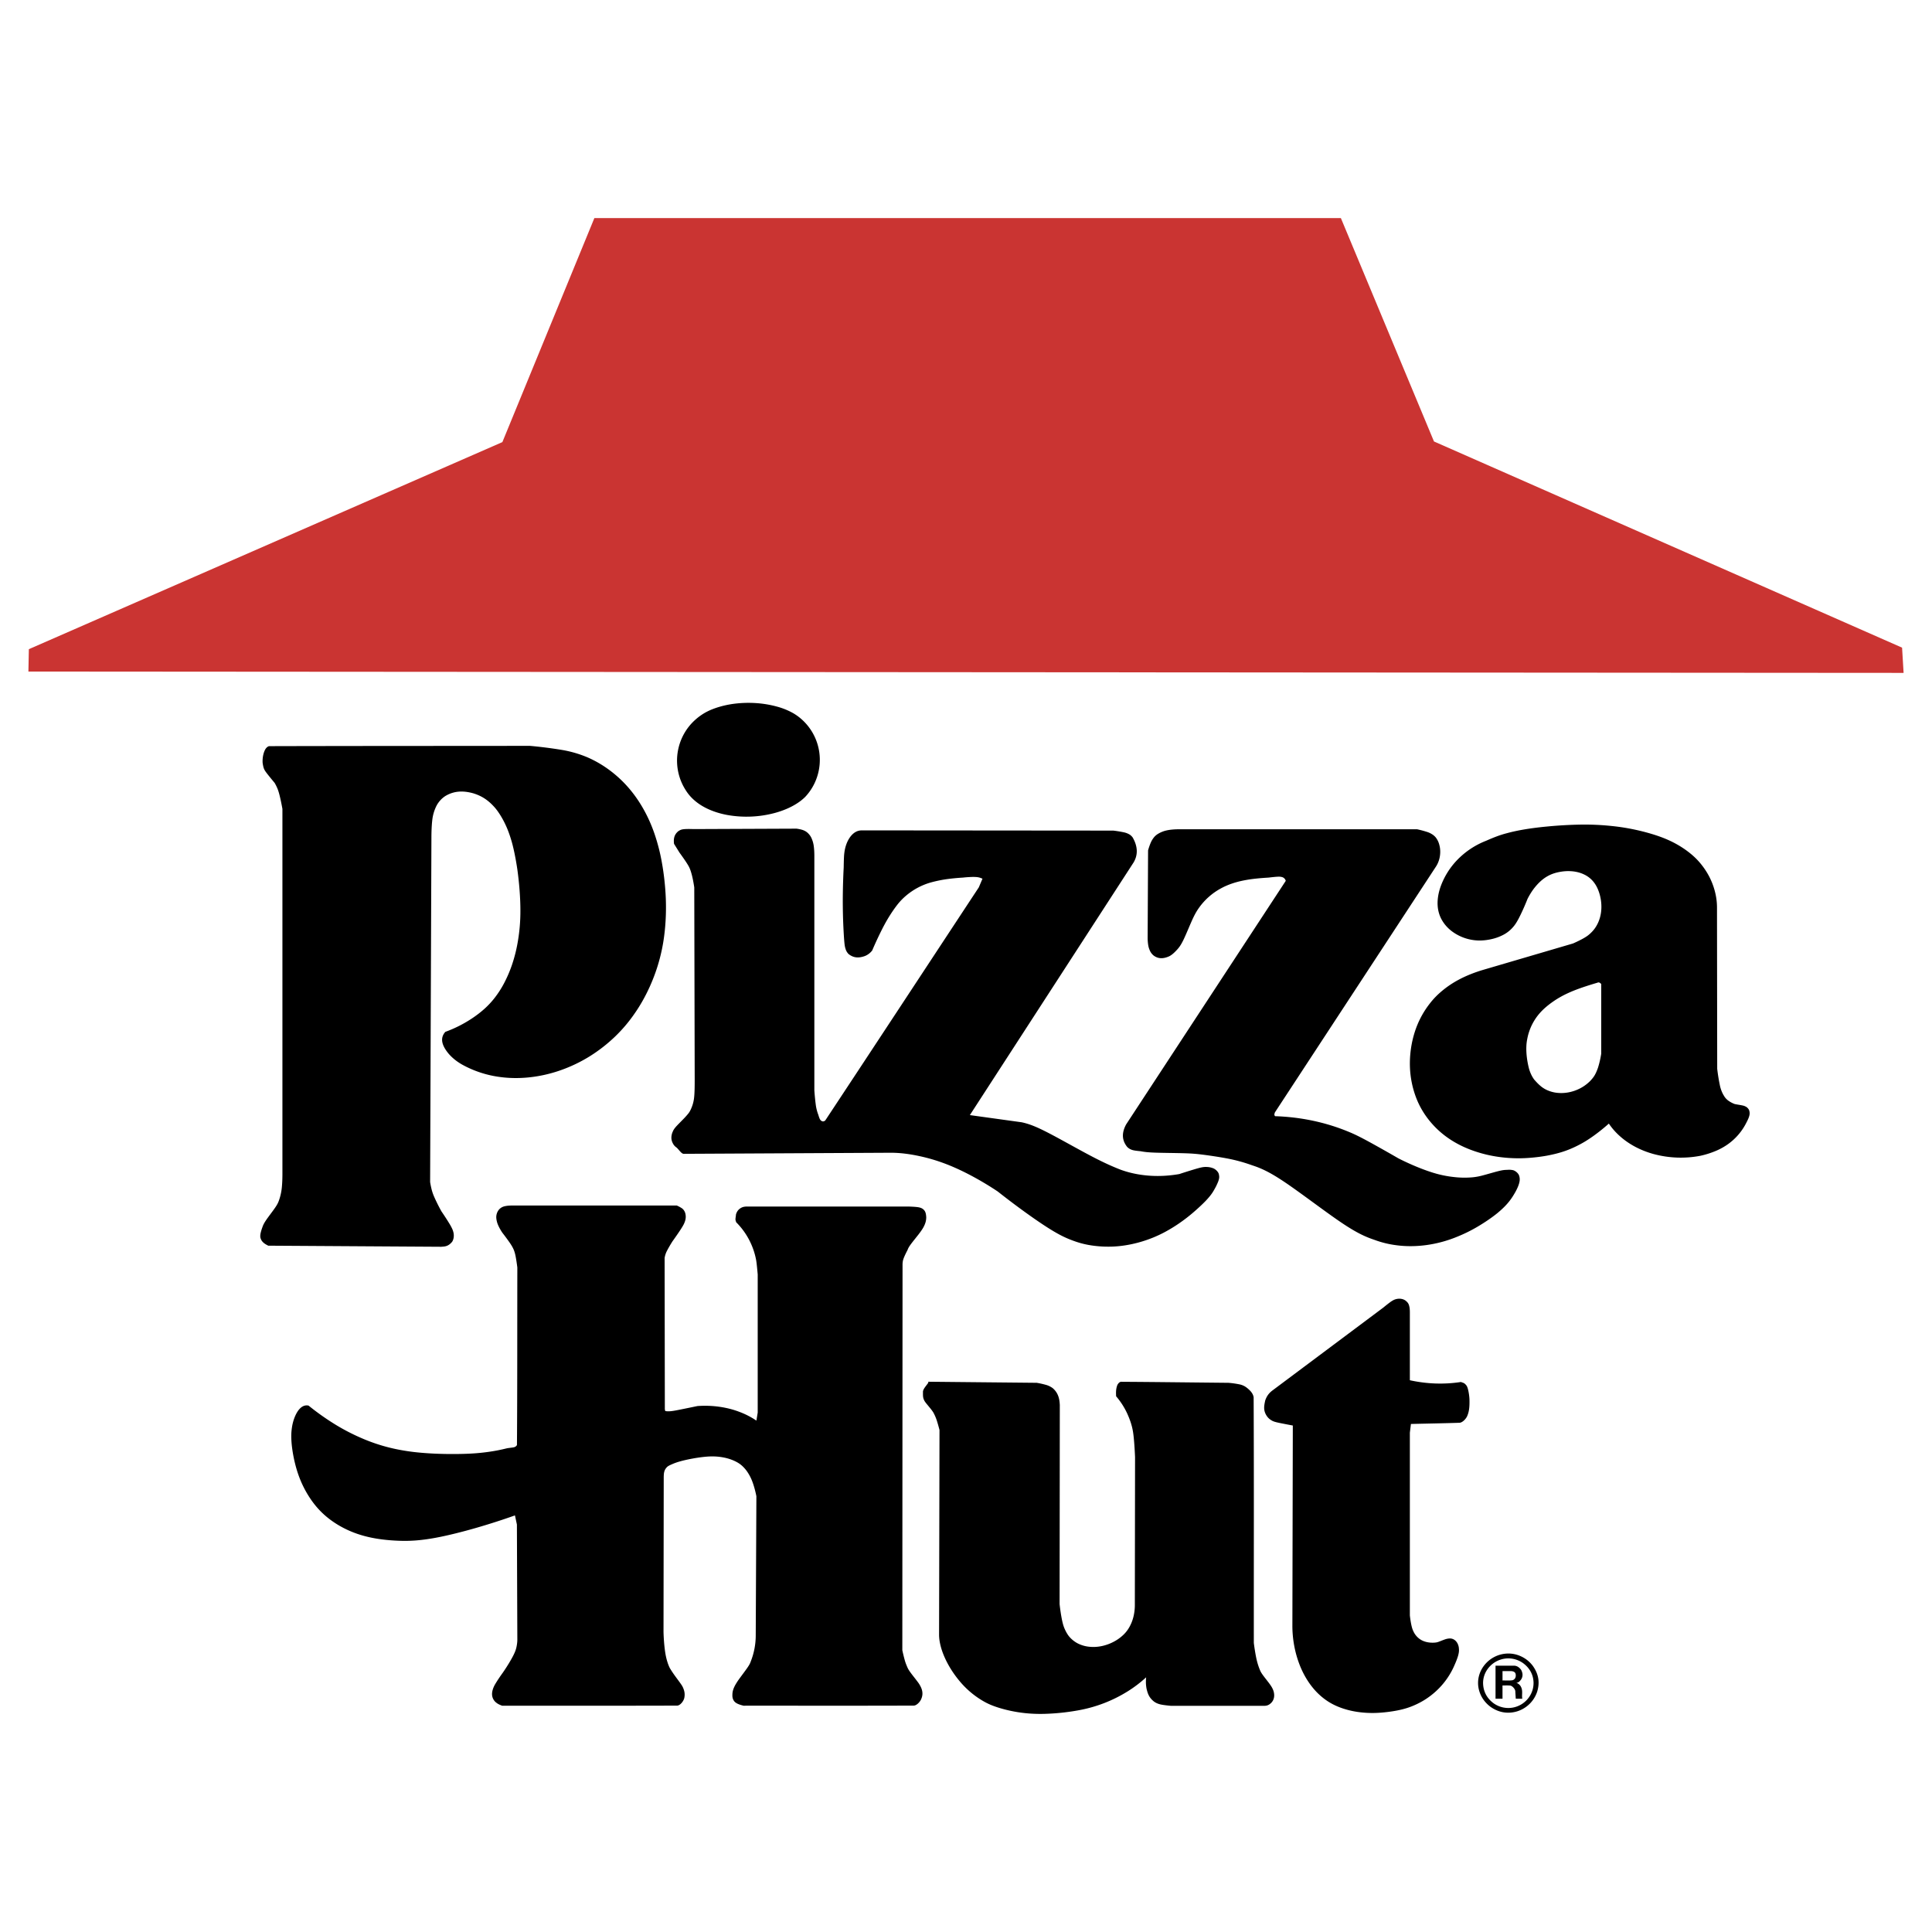
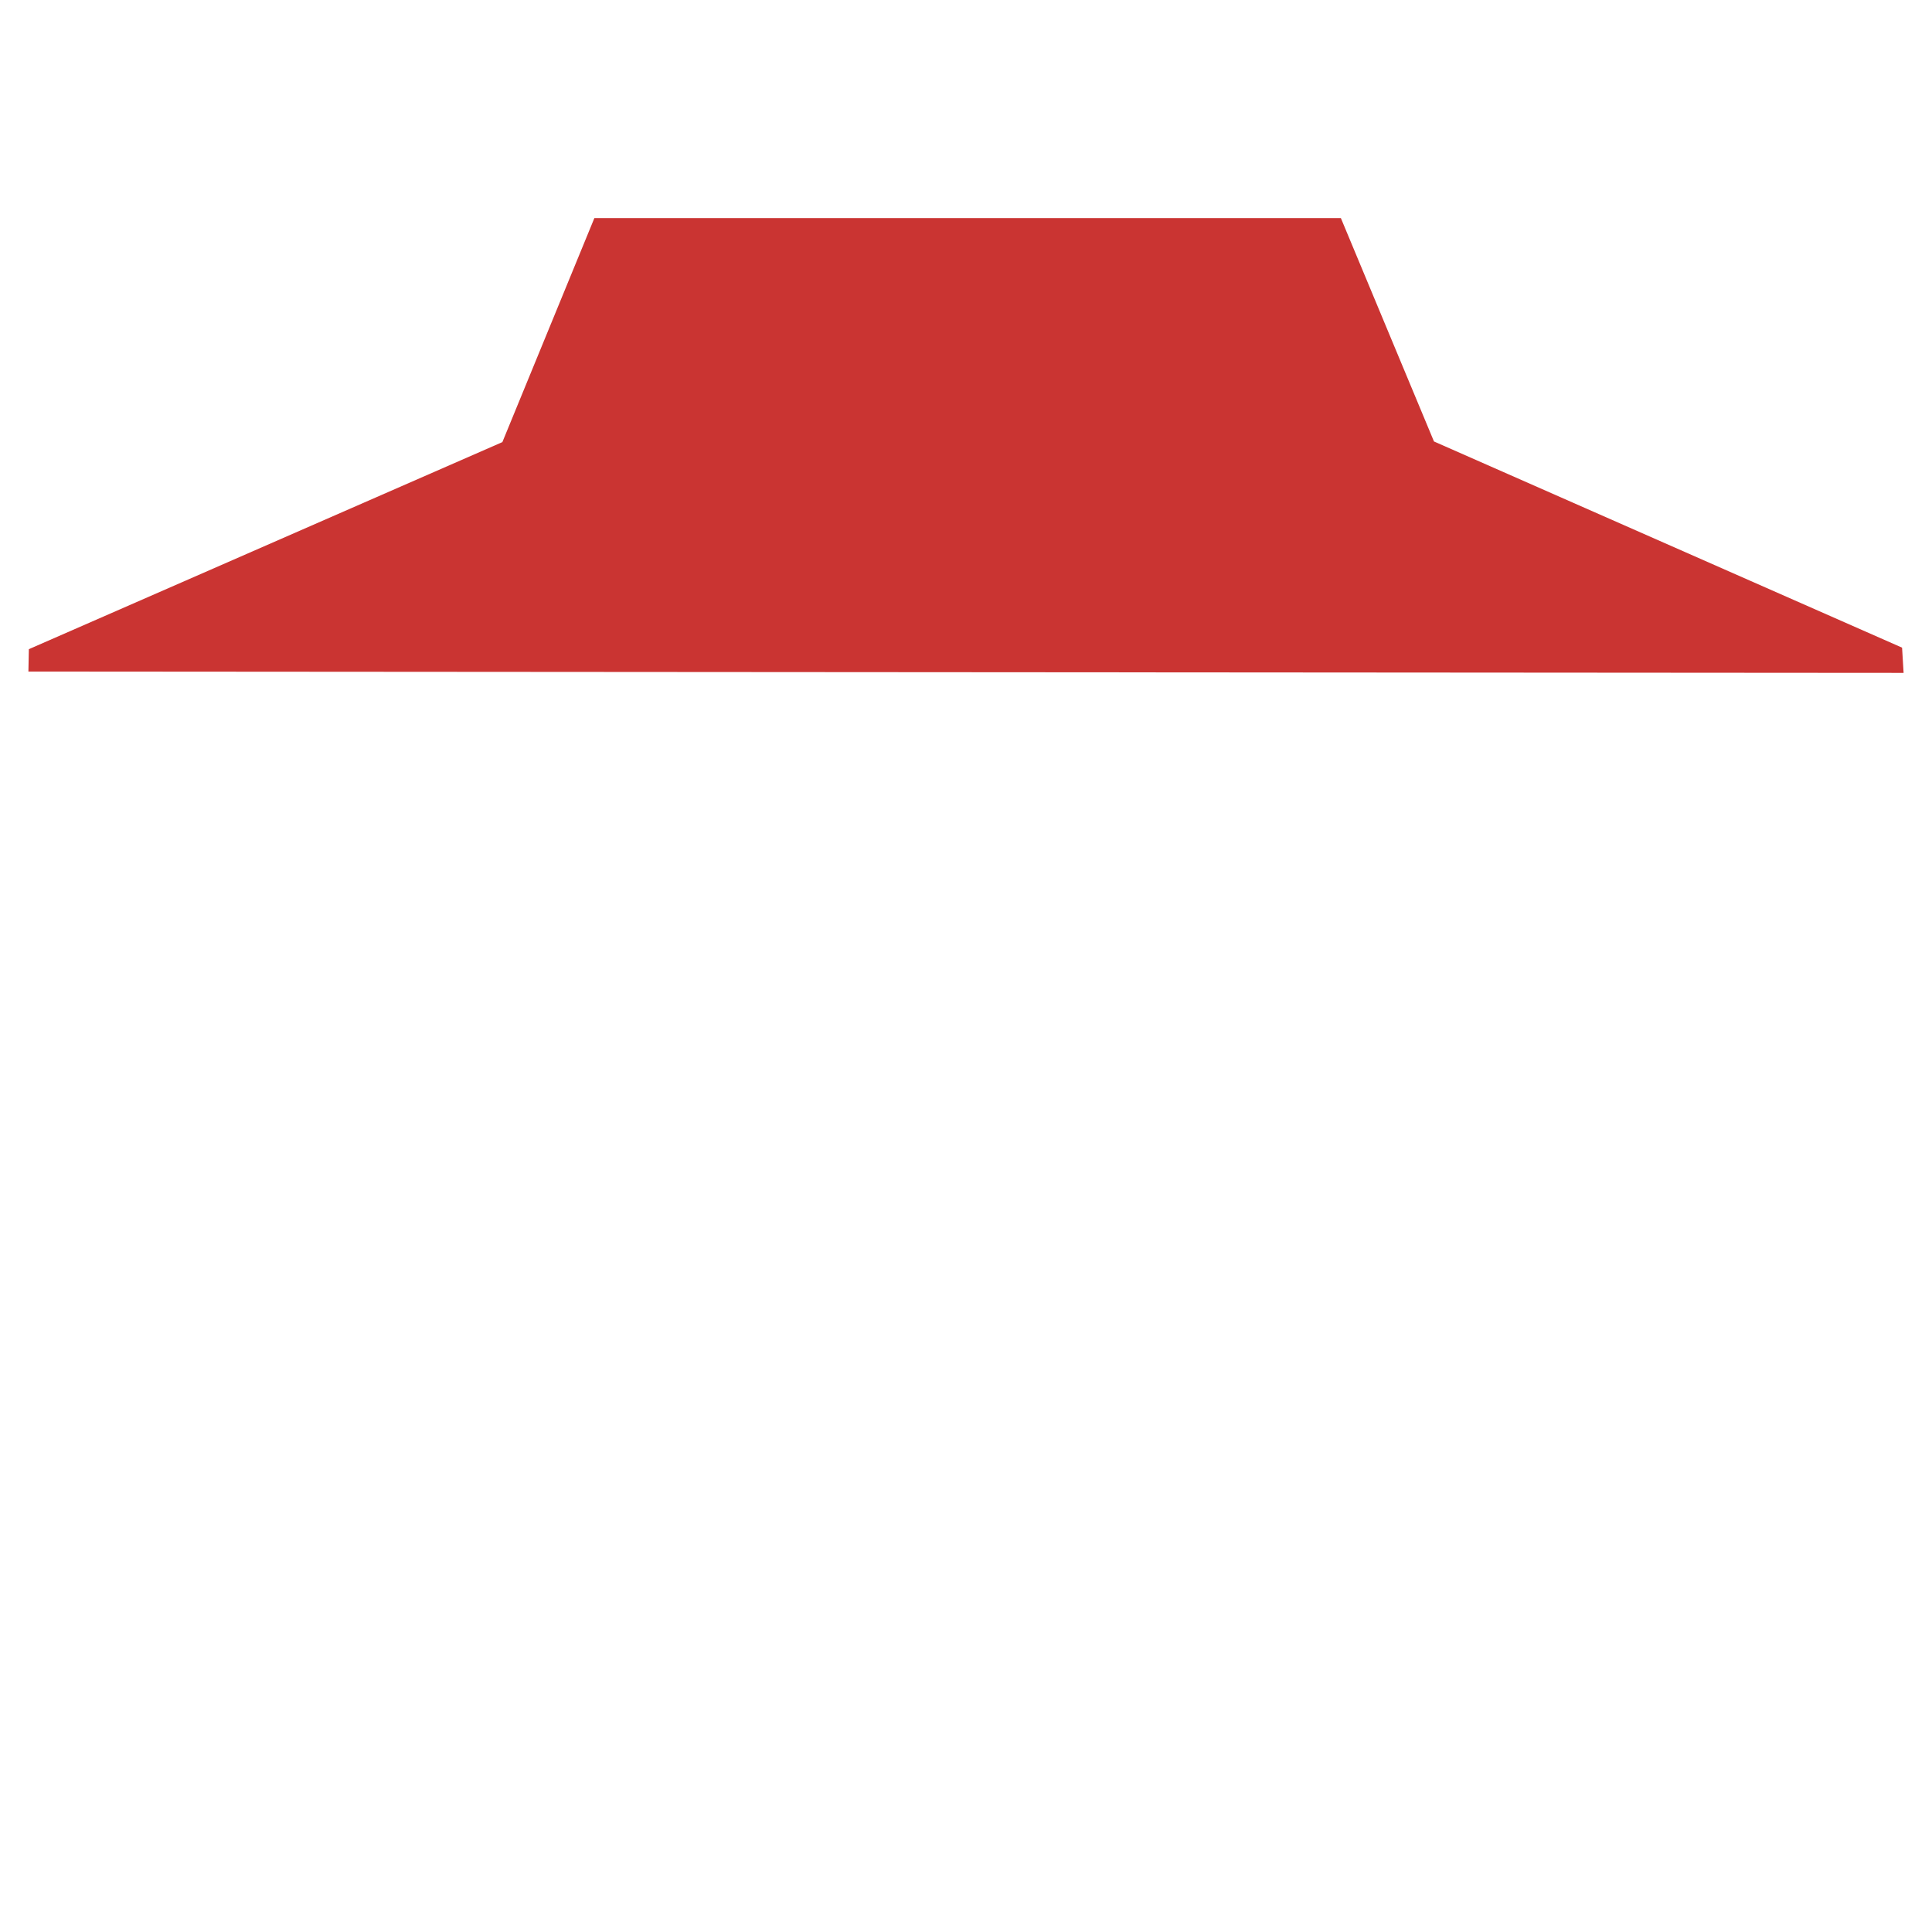
<svg xmlns="http://www.w3.org/2000/svg" width="2500" height="2500" viewBox="0 0 192.756 192.756">
  <g fill-rule="evenodd" clip-rule="evenodd">
-     <path fill="#fff" d="M0 0h192.756v192.756H0V0z" />
    <path fill="#ca3432" d="M50.122 44.109L2.878 64.769l-.044 2.234 187.088.131-.152-2.518-46.702-20.571-9.289-22.287H59.301l-9.179 22.351z" />
-     <path d="M73.426 121.184c-.009.211-.086.471-.023.61.011.04.028.095.045.149a7.199 7.199 0 0 1 1.988 3.754c.019.107.038.232.066.478.027.245.063.61.095.977v13.78l-.13.803a8.13 8.13 0 0 0-1.678-.866c-1.258-.486-2.749-.695-4.203-.588-.527.111-1.055.218-1.499.308-.443.09-.801.162-1.073.195s-.458.027-.64-.004l-.043-.174-.022-15.104a2.333 2.333 0 0 1 .257-.749c.119-.229.315-.569.524-.9.281-.39.554-.786.745-1.075s.3-.471.375-.616c.206-.418.244-.718.177-1.042a.934.934 0 0 0-.222-.453.848.848 0 0 0-.197-.16 3.822 3.822 0 0 0-.444-.233H51.139c-.197 0-.395.012-.541.029-.348.052-.537.11-.778.336a1.185 1.185 0 0 0-.297.953c.01.097.03.204.065.33.067.266.266.67.53 1.064.26.335.511.676.679.916.168.239.252.378.318.497.143.264.19.402.247.599.03.106.062.233.106.48.044.246.1.612.147.979-.013 5.898.004 11.785-.038 17.694-.026.104-.146.188-.23.218-.043.033-.321.066-.557.094-.12.016-.201.031-.281.049-.503.126-1.013.228-1.592.315s-1.228.162-2.044.202c-.817.041-1.802.049-2.699.027a32.41 32.41 0 0 1-2.392-.137 20.43 20.43 0 0 1-1.769-.244 17.56 17.56 0 0 1-3.894-1.173 20.66 20.66 0 0 1-2.62-1.349 25.205 25.205 0 0 1-2.716-1.918c-.317-.064-.619.026-.917.358-.061.068-.126.152-.195.261s-.143.241-.218.412-.152.382-.214.612c-.062.23-.109.482-.142.772s-.05.619-.023 1.074c.049.908.294 2.346.769 3.614.236.634.525 1.22.846 1.753s.674 1.012 1.065 1.443.822.816 1.319 1.174c.498.358 1.062.69 1.694.975.632.285 1.332.521 2.137.698.806.176 1.717.291 2.776.336s2.267.02 4.253-.384 4.751-1.184 7.444-2.141l.195.911.043 11.523c-.005.204-.029.407-.073.632s-.107.47-.331.912c-.224.441-.607 1.08-1.028 1.689-.291.4-.564.812-.73 1.09a2.626 2.626 0 0 0-.263.536c-.149.446-.155.858.168 1.248.235.244.438.33.738.446 5.824-.004 11.648.01 17.474-.01.313-.018.67-.49.713-.82a1.508 1.508 0 0 0-.071-.803 1.811 1.811 0 0 0-.245-.483c-.159-.239-.428-.59-.638-.881-.209-.29-.359-.521-.501-.758-.089-.177-.163-.36-.244-.618s-.167-.589-.239-1.102a18.153 18.153 0 0 1-.146-1.904l.021-15.472c.014-.335.016-.68.375-1.002.117-.095.312-.18.565-.288.165-.068.354-.14.656-.226s.718-.187 1.223-.28c.505-.094 1.099-.18 1.593-.211s.889-.008 1.235.039c.346.047.643.116.91.203.268.086.506.19.693.289.358.19.581.375.857.689.131.152.26.332.391.555.131.222.263.487.393.858.13.37.259.845.354 1.325l-.065 13.889a7.082 7.082 0 0 1-.5 2.604c-.055.166-.131.323-.334.618s-.532.726-.765 1.048a6.653 6.653 0 0 0-.461.707c-.221.418-.272.688-.27 1.009-.005.328.142.627.412.77.141.093.418.186.702.254 5.667-.004 11.336.011 17.002-.01.274-.021.625-.377.737-.688.136-.32.133-.617.052-.898a1.923 1.923 0 0 0-.116-.295 2.879 2.879 0 0 0-.313-.5c-.184-.249-.476-.61-.663-.863-.325-.435-.354-.586-.469-.852a4.48 4.48 0 0 1-.16-.486 17.56 17.56 0 0 1-.229-.942l.022-38.475a2 2 0 0 1 .024-.306c.016-.104.04-.209.118-.402s.211-.474.357-.746c.054-.158.131-.309.333-.583s.531-.673.764-.974c.232-.302.369-.505.465-.671.229-.413.303-.715.303-1.056-.027-.296-.039-.659-.445-.878-.048-.024-.104-.047-.181-.069s-.171-.044-.374-.064c-.203-.02-.513-.038-.823-.045H74.511c-.271.01-.529.04-.825.323a1.092 1.092 0 0 0-.26.486zm-5.635-36.122c.246.336.484.677.643.917.302.459.352.586.446.832.042.115.081.245.121.393.094.331.19.822.266 1.331l.043 19.096c.002.664-.006 1.331-.049 1.774a3.69 3.69 0 0 1-.385 1.372 1.767 1.767 0 0 1-.239.366 8.47 8.47 0 0 1-.506.556c-.223.229-.502.504-.672.694-.295.337-.312.456-.395.648-.118.383-.132.741.153 1.177.071.098.154.181.249.248a.796.796 0 0 1 .153.143c.074.081.184.211.26.293.161.17.217.187.303.215l20.617-.107c.96-.006 1.918.115 2.975.344s2.211.576 3.535 1.163 2.819 1.413 4.231 2.355c1.748 1.38 3.559 2.686 4.803 3.491s1.92 1.111 2.518 1.343c.596.23 1.115.386 1.73.499.617.112 1.334.183 2.086.174 1.816-.009 3.967-.543 5.859-1.634.381-.216.773-.46 1.182-.745.41-.285.838-.61 1.295-1 .457-.389.945-.842 1.275-1.185.629-.663.768-.961 1.004-1.388.105-.204.203-.425.26-.578.119-.344.098-.463.059-.67-.041-.26-.346-.536-.57-.619a1.857 1.857 0 0 0-.615-.13 2.004 2.004 0 0 0-.508.034c-.215.041-.492.12-.879.236-.387.117-.883.272-1.377.435-.705.124-1.42.189-2.107.192-.688.004-1.35-.054-1.973-.16a10.118 10.118 0 0 1-1.779-.466c-.896-.351-1.775-.746-3.094-1.444-1.318-.697-3.074-1.698-4.273-2.31s-1.844-.834-2.506-.978l-5.166-.716 16.341-25.216c.436-.748.424-1.57-.098-2.484-.186-.24-.312-.3-.5-.391a1.969 1.969 0 0 0-.436-.133c-.24-.051-.611-.114-.986-.16l-25.107-.022c-.371.005-.73.137-1.094.577-.387.485-.574 1.104-.643 1.657-.013.105-.027.227-.039.473s-.021.614-.026.983a67.983 67.983 0 0 0-.088 2.78 56.27 56.27 0 0 0 .029 2.476c.027.773.068 1.503.103 1.954.035.451.062.623.094.758.075.284.136.455.347.679.518.409 1.036.41 1.624.201a1.722 1.722 0 0 0 .735-.557 37.41 37.41 0 0 1 1.025-2.197c.307-.598.548-1.001.772-1.354.226-.352.434-.651.655-.941a6.12 6.12 0 0 1 .914-.965 6.614 6.614 0 0 1 2.428-1.313 12.875 12.875 0 0 1 1.872-.375 22.15 22.15 0 0 1 1.384-.125c.416-.046.836-.068 1.112-.065.484.01.6.08.842.173l-.369.868c-5.104 7.748-10.18 15.481-15.311 23.243-.173.178-.393.114-.513-.071-.055-.069-.129-.281-.192-.495a4.37 4.37 0 0 1-.257-1.053c-.046-.343-.098-.86-.134-1.378V85.345c0-.323-.021-.646-.054-.891a2.824 2.824 0 0 0-.121-.552c-.108-.312-.203-.527-.479-.795a1.33 1.33 0 0 0-.39-.252c-.169-.078-.448-.141-.736-.18l-10.308.043a8.775 8.775 0 0 0-.775-.003c-.395.028-.464.069-.68.192-.458.352-.52.808-.454 1.287l.54.868zm-41.589-8.955c.051.312.079.544.252.81.077.121.192.269.355.472.162.203.372.46.586.714.077.128.146.261.219.418.073.157.148.337.247.705.098.368.218.923.316 1.48v36.457c0 .457-.021.914-.054 1.26a5.603 5.603 0 0 1-.128.79c-.05.207-.102.383-.165.555-.07.212-.167.413-.403.754-.235.341-.608.82-.844 1.16-.235.341-.332.543-.402.755a4.71 4.71 0 0 0-.184.61c-.062.345-.022.45.062.646.046.09.108.174.203.265.118.116.308.23.505.324l17.252.108c.333-.025.694-.014 1.093-.501.166-.261.196-.604.135-.895a1.747 1.747 0 0 0-.116-.361 5.057 5.057 0 0 0-.345-.633c-.185-.304-.46-.729-.746-1.147a17.895 17.895 0 0 1-.709-1.418 4.705 4.705 0 0 1-.283-.827 7.674 7.674 0 0 1-.135-.685l.13-34.395c.002-.617.03-1.235.081-1.671a4.218 4.218 0 0 1 .415-1.445c.225-.443.586-.817.97-1.038.843-.477 1.729-.497 2.697-.229.761.23 1.409.607 2.053 1.306.434.456.89 1.206 1.207 1.902.163.354.283.67.406 1.037s.247.783.375 1.349c.129.565.262 1.281.368 2 .199 1.429.304 2.872.305 4.086a17.832 17.832 0 0 1-.25 3.073 14.952 14.952 0 0 1-.585 2.351 12.911 12.911 0 0 1-.828 1.914 9.76 9.76 0 0 1-.924 1.418 8.442 8.442 0 0 1-.984 1.056c-.354.319-.743.62-1.157.902a12.537 12.537 0 0 1-2.76 1.41c-.581.646-.313 1.386.285 2.128.148.179.324.36.545.549.221.188.486.383.845.588a10.63 10.63 0 0 0 3.782 1.239c1.819.248 3.884.062 5.912-.629a14.816 14.816 0 0 0 3.021-1.427 15.446 15.446 0 0 0 2.572-2.006 14.826 14.826 0 0 0 1.93-2.285c1.138-1.628 2.022-3.619 2.511-5.515.248-.945.402-1.848.5-2.828.097-.98.138-2.037.09-3.182s-.183-2.38-.383-3.493a19.302 19.302 0 0 0-.767-2.973c-.304-.87-.649-1.619-1.016-2.284s-.755-1.246-1.17-1.774a11.86 11.86 0 0 0-2.834-2.609 11.058 11.058 0 0 0-1.631-.883 11.404 11.404 0 0 0-2.62-.755 43.898 43.898 0 0 0-3.131-.395c-8.671.009-17.341.006-26.013.029-.147.015-.328.187-.413.358-.179.342-.272.83-.245 1.305zm89.327 7.091a1.574 1.574 0 0 0-.479.452c-.074.104-.154.229-.242.431s-.186.479-.264.763l-.043 8.701c-.002.248.02.495.047.687.027.191.066.327.107.44.096.256.193.448.436.656.463.348.957.341 1.529.095.271-.125.523-.35.83-.687.172-.189.355-.417.613-.945s.592-1.356.857-1.947c.266-.59.467-.944.721-1.297a6.444 6.444 0 0 1 2.139-1.894c1.48-.823 3.195-.999 4.809-1.097.277-.036.557-.064.746-.078.297-.021.393-.014.547.021a.528.528 0 0 1 .398.384l-15.928 24.304c-.34.64-.541 1.428.1 2.233.172.178.365.27.531.317.133.046.463.089.801.119.385.074.775.121 1.545.146.768.026 1.916.032 2.732.055.814.022 1.299.062 1.99.15s1.594.226 2.271.352a16.17 16.17 0 0 1 2.615.707c.949.304 1.852.731 3.404 1.788 1.553 1.058 3.756 2.743 5.314 3.807s2.475 1.505 3.436 1.826a9.807 9.807 0 0 0 2.225.55c1.881.254 4.061-.006 6.137-.877a15.041 15.041 0 0 0 1.967-.975c.75-.442 1.469-.939 1.994-1.368 1.018-.847 1.402-1.434 1.783-2.104.113-.207.213-.421.279-.589.158-.42.193-.706.09-1.021-.09-.286-.445-.541-.668-.566a1.798 1.798 0 0 0-.549-.017c-.225-.003-.451.021-.879.129s-1.059.297-1.514.416a6.084 6.084 0 0 1-1.014.193 9.028 9.028 0 0 1-1.832-.019 11.07 11.07 0 0 1-2.363-.51c-.951-.308-2.111-.792-3.227-1.359a166.635 166.635 0 0 0-2.576-1.458c-.682-.376-1.096-.592-1.438-.762s-.615-.293-.891-.406c-2.402-1.007-4.936-1.504-7.402-1.581-.113-.144-.059-.218-.02-.372l16.08-24.543c.348-.533.486-1.23.389-1.871-.064-.384-.174-.716-.43-1.041a1.568 1.568 0 0 0-.406-.334 2.041 2.041 0 0 0-.453-.202 10.199 10.199 0 0 0-.986-.263H117.58c-.354 0-.707.029-.984.075s-.477.107-.648.176-.311.144-.419.21zm-23.445 55.636c.005.267-.024.54.08.776.029.078.066.167.183.323.218.287.608.711.779 1.005a4.472 4.472 0 0 1 .341.795c.078.24.178.59.267.941l-.043 20.398c0 .276.027.552.093.872.065.32.168.686.333 1.103.165.418.393.888.684 1.368.291.481.646.972 1.013 1.398a8.81 8.81 0 0 0 2.261 1.893c.375.219.744.395 1.279.579.537.185 1.242.376 2.043.513s1.699.219 2.768.195a22.361 22.361 0 0 0 3.35-.341 14.065 14.065 0 0 0 2.709-.757 13.991 13.991 0 0 0 2.244-1.123 12.514 12.514 0 0 0 1.883-1.426c-.023.22-.029.441-.02.646.012.205.039.392.076.558.111.428.229.819.727 1.215.172.123.311.183.467.235.088.028.188.058.393.092.207.033.518.071.832.099h9.33c.229-.009.457-.057.721-.348.268-.32.283-.687.213-1.011a1.545 1.545 0 0 0-.104-.304c-.051-.117-.125-.259-.307-.51s-.473-.611-.658-.863c-.184-.252-.262-.396-.32-.546a6.012 6.012 0 0 1-.191-.527c-.062-.2-.129-.437-.201-.803s-.152-.863-.215-1.361c-.006-8.173.02-16.345-.018-24.518-.047-.242-.145-.428-.35-.646-.197-.203-.426-.389-.613-.479a1.718 1.718 0 0 0-.477-.162 9.391 9.391 0 0 0-1.061-.149c-3.576-.034-7.15-.081-10.73-.103-.174.009-.352.244-.396.406-.105.316-.119.623-.092 1.042a7.401 7.401 0 0 1 1.088 1.682c.266.58.426 1.062.52 1.478.047.208.096.448.146.939.051.492.102 1.234.133 1.977l-.021 14.757c0 .41-.053.821-.146 1.188-.092.366-.227.69-.381.971s-.33.518-.549.74a4.11 4.11 0 0 1-.777.612c-.842.514-1.873.777-2.883.619a3.22 3.22 0 0 1-.775-.223c-.482-.196-.959-.603-1.201-.994a3.451 3.451 0 0 1-.258-.474c-.088-.188-.176-.408-.271-.839s-.199-1.069-.266-1.71l.021-19.856c-.027-.474-.088-1.155-.711-1.682a1.855 1.855 0 0 0-.246-.155 1.965 1.965 0 0 0-.438-.174 8.684 8.684 0 0 0-.906-.202l-10.872-.108c.082-.013.067.08.041.113 0 .016-.151.21-.272.37-.165.224-.229.352-.249.496zm79.221-48.348a6.343 6.343 0 0 0-.205-1.532 7.044 7.044 0 0 0-.568-1.492c-.244-.473-.543-.909-.844-1.278s-.605-.67-.959-.966a9.35 9.35 0 0 0-1.244-.874c-.484-.286-1.051-.568-1.768-.833s-1.584-.511-2.424-.698a21.378 21.378 0 0 0-2.539-.407 25.816 25.816 0 0 0-2.971-.137 42.604 42.604 0 0 0-3.389.189c-1.031.097-1.846.211-2.494.326s-1.131.229-1.559.345c-.777.201-1.402.462-2.084.76a8.077 8.077 0 0 0-3.006 2.055 7.503 7.503 0 0 0-1.498 2.449 5.637 5.637 0 0 0-.254.928c-.123.71-.096 1.35.135 1.989.107.287.254.559.445.82.191.261.43.512.717.738a4.635 4.635 0 0 0 3.352.938c.324-.035.646-.097.934-.179.289-.081.543-.182.771-.293a3.28 3.28 0 0 0 1.07-.799c.154-.171.32-.378.576-.857.254-.479.6-1.23.902-1.995.178-.353.387-.692.598-.979.943-1.245 1.84-1.596 2.797-1.742.303-.045.592-.059.857-.047.268.011.512.046.734.099.225.053.426.124.607.208a2.655 2.655 0 0 1 1.137.959c.098.144.188.307.271.495.303.691.463 1.606.312 2.485a3.667 3.667 0 0 1-.285.924c-.201.43-.447.762-.811 1.087-.129.117-.283.24-.566.405s-.695.372-1.117.555l-8.941 2.625c-.828.244-1.639.562-2.334.923-.695.359-1.279.76-1.773 1.17s-.898.831-1.252 1.293a9.1 9.1 0 0 0-1.504 2.883c-.334 1.069-.498 2.242-.463 3.383s.27 2.248.688 3.282c.254.621.584 1.212.992 1.771a9.008 9.008 0 0 0 1.439 1.547c.547.464 1.154.865 1.814 1.204s1.373.615 2.135.833c1.551.447 3.301.613 5.012.461a17.18 17.18 0 0 0 1.52-.194c1.379-.254 2.322-.578 3.422-1.169.807-.427 1.824-1.152 2.826-2.043.301.445.654.854 1.078 1.234.424.382.916.735 1.486 1.045.572.31 1.221.575 1.936.768a10.4 10.4 0 0 0 4.637.164 8.899 8.899 0 0 0 1.59-.509 6.322 6.322 0 0 0 1.201-.68 5.858 5.858 0 0 0 1.811-2.153c.086-.163.164-.332.211-.454.119-.321.119-.491.055-.712-.029-.129-.188-.314-.324-.385-.195-.103-.256-.107-.494-.157-.156-.029-.379-.062-.523-.091a.856.856 0 0 1-.27-.089 2.582 2.582 0 0 1-.428-.238 1.543 1.543 0 0 1-.484-.521 2.963 2.963 0 0 1-.191-.361 3.431 3.431 0 0 1-.223-.721 18.455 18.455 0 0 1-.258-1.609l-.021-16.146zm-18.235 17.226a2.97 2.97 0 0 1-.279-.459 3.653 3.653 0 0 1-.266-.729c-.186-.747-.35-1.876-.158-2.827a5.472 5.472 0 0 1 .494-1.488c.439-.859 1.031-1.525 1.988-2.209.453-.322.986-.65 1.746-.986.768-.344 1.768-.672 2.779-.969.127-.062.238-.024.381.131v6.943a9.525 9.525 0 0 1-.322 1.404c-.246.699-.43.955-.799 1.346a4.164 4.164 0 0 1-.688.546c-.795.5-1.77.737-2.721.6a3.303 3.303 0 0 1-.775-.213c-.536-.219-.897-.54-1.38-1.09zm-26.841 32.017c-.09.437-.188.84.021 1.298.062.14.145.27.24.38s.205.202.324.275c.105.071.223.127.4.179.18.053.42.102.725.162.307.061.676.133 1.045.201l-.043 19.965c-.002.676.064 1.353.182 1.998.119.646.293 1.26.504 1.816.209.557.457 1.056.725 1.496s.557.822.855 1.153c.301.331.611.611.932.851.318.24.646.439 1.006.613.361.174.752.322 1.184.444.432.123.904.22 1.432.279a10.28 10.28 0 0 0 1.77.048c.658-.036 1.391-.133 1.986-.256s1.057-.271 1.494-.456c.439-.185.854-.403 1.236-.651s.732-.525 1.031-.8a7.564 7.564 0 0 0 1.854-2.631c.145-.321.27-.654.34-.892.119-.427.096-.593.072-.844-.041-.237-.154-.57-.471-.771-.225-.133-.412-.128-.617-.099a1.8 1.8 0 0 0-.344.094c-.168.061-.406.158-.57.217a1.23 1.23 0 0 1-.342.081c-.348.034-.73.007-1.08-.114a1.805 1.805 0 0 1-.699-.428 1.918 1.918 0 0 1-.398-.562c-.062-.127-.125-.278-.189-.55s-.131-.664-.172-1.058v-18.229l.107-.868c1.617-.04 3.23-.066 4.848-.12.311-.018.684-.425.789-.728.205-.491.215-1.056.203-1.601a4.973 4.973 0 0 0-.049-.509 4.87 4.87 0 0 0-.107-.538c-.084-.281-.129-.347-.299-.51-.129-.101-.152-.092-.316-.152a.565.565 0 0 1-.076-.031c-1.67.256-3.379.204-5.1-.174v-6.771c0-.167-.012-.334-.027-.456-.062-.324-.102-.481-.414-.727-.363-.252-.869-.223-1.232-.021a2.764 2.764 0 0 0-.35.231c-.166.123-.398.306-.625.494l-11.088 8.29c-.401.31-.572.628-.697.982zm23.339 25.387a3.109 3.109 0 0 0-.857.431c-.57.411-.934.965-1.105 1.494a2.783 2.783 0 0 0 .002 1.74c.094.29.236.574.426.833s.424.493.688.685c.822.582 1.764.72 2.674.433.299-.097.59-.242.854-.433a3.041 3.041 0 0 0 1.113-1.518c.25-.826.205-1.666-.42-2.558a3.073 3.073 0 0 0-.684-.677c-.825-.577-1.775-.716-2.691-.43zm1.682.461c.25.08.494.201.713.358.762.562 1.035 1.295 1.039 1.979 0 .457-.127.966-.469 1.441a2.52 2.52 0 0 1-3.531.569c-.756-.568-1.025-1.302-1.035-2.01 0-.459.129-.948.469-1.416a2.565 2.565 0 0 1 1.283-.921 2.516 2.516 0 0 1 1.531 0zm.627 1.319c-.053-.188-.096-.354-.395-.574a.775.775 0 0 0-.426-.137h-1.846v3.298h.695v-1.323c.26.005.527-.015.781.014.18.015.521.352.498.615l.045.694h.65c-.072-.399.08-.781-.131-1.185-.082-.183-.318-.396-.477-.378.162-.049.311-.092.504-.379a.82.82 0 0 0 .102-.645zm-1.168-.169c.16-.005.443.041.498.263.047.157.055.536-.307.647-.32.049-.662.016-.994.023v-.934h.803v.001zM79.154 71.163a7.018 7.018 0 0 0-1.616-.66 10.614 10.614 0 0 0-2.081-.353 11.433 11.433 0 0 0-2.228.066c-.704.093-1.337.252-1.874.44s-.979.405-1.409.701c-.43.296-.848.673-1.201 1.112a5.484 5.484 0 0 0-.999 4.875 5.39 5.39 0 0 0 .688 1.523c.251.398.577.777 1.057 1.155.229.179.489.351.79.513.3.162.641.314 1.025.447a8.61 8.61 0 0 0 1.279.333 10.925 10.925 0 0 0 4.678-.195c.482-.128.919-.285 1.306-.456s.721-.356 1.009-.547a4.9 4.9 0 0 0 .749-.601c.381-.403.699-.866.941-1.375a5.425 5.425 0 0 0-.158-4.967 5.44 5.44 0 0 0-1.323-1.573 5.428 5.428 0 0 0-.633-.438z" />
  </g>
</svg>